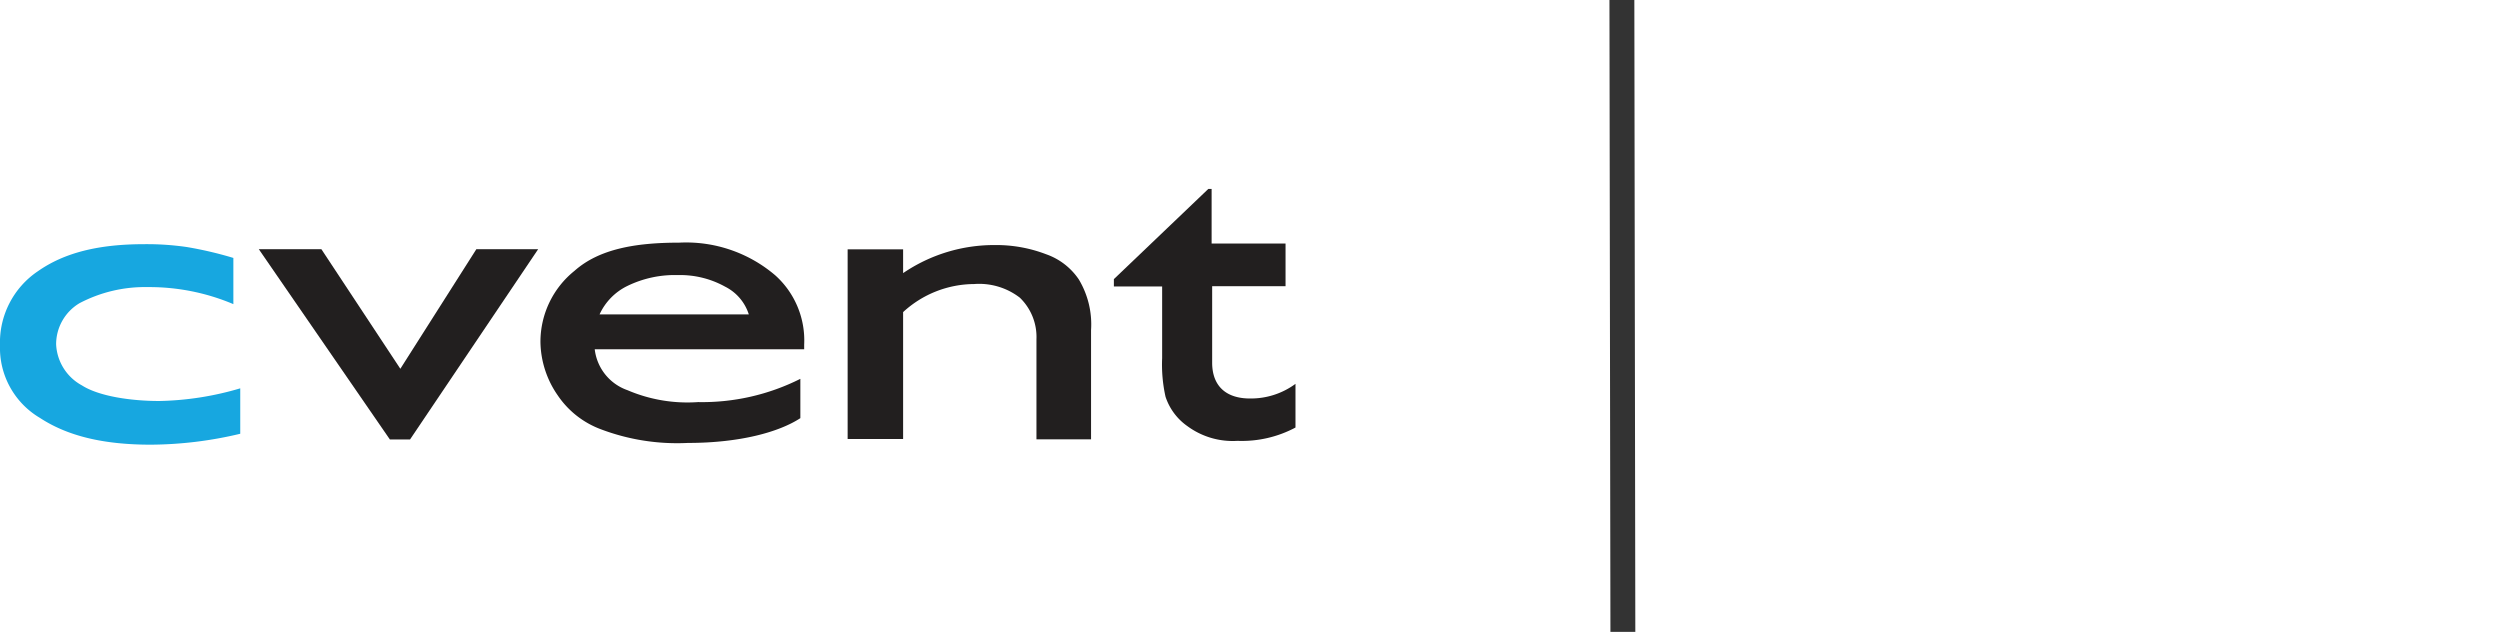
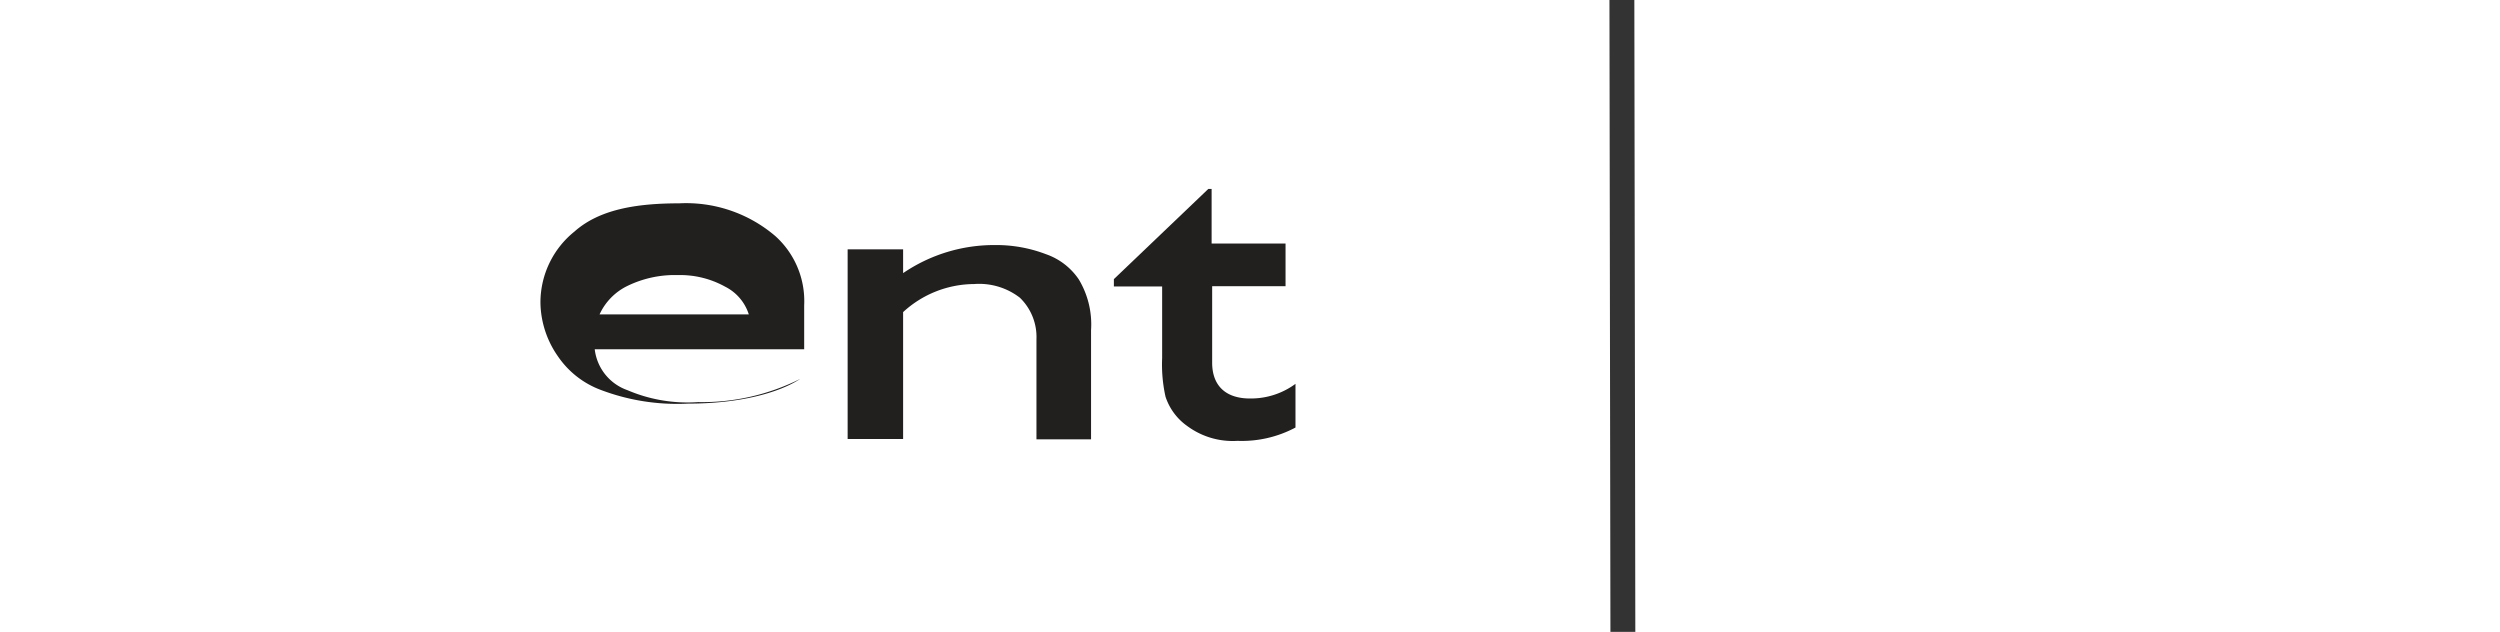
<svg xmlns="http://www.w3.org/2000/svg" viewBox="0 0 228.93 57.86">
  <defs>
    <style>
			.cls-1,.cls-2{fill:none;}.cls-2{clip-path:url(#clip-path);}.cls-3{fill:#221f1f;}.cls-4{fill:#17a7e0;}.cls-5{fill:#333;}.cls-6{clip-path:url(#clip-path-9);}.cls-7{fill:#b3226e;}.cls-8{clip-path:url(#clip-path-10);}.cls-9{clip-path:url(#clip-path-11);}.cls-10{clip-path:url(#clip-path-12);}.cls-11{clip-path:url(#clip-path-13);}.cls-12{clip-path:url(#clip-path-14);}.cls-13{clip-path:url(#clip-path-15);}.cls-14{clip-path:url(#clip-path-16);}
		</style>
    <clipPath id="clip-path">
      <polyline class="cls-1" points="421.32 0 163.51 0 163.51 193.36 163.51 193.36 421.32 193.36" />
    </clipPath>
    <clipPath id="clip-path-9" transform="translate(0 -67.93)">
      <path class="cls-2" d="M203.15,85.93a10.74,10.74,0,0,1,9.85,15l1,6.35-6.14-1a10.62,10.62,0,0,1-4.67,1.07,10.75,10.75,0,1,1-.65-21.49c.22,0,.44,0,.65,0Zm0-4.1a14.85,14.85,0,0,0-.77,29.69c.26,0,.52,0,.77,0a14.53,14.53,0,0,0,5.19-.93l5,.78,5.55.88L218,106.7c-.24-1.6-.6-3.94-.8-5.26a14.86,14.86,0,0,0-14.06-19.61Z" />
    </clipPath>
    <clipPath id="clip-path-10" transform="translate(0 -67.93)">
      <path class="cls-2" d="M200.2,73.57a1.06,1.06,0,0,1,1-1.08H205a1,1,0,0,1,1.06,1v3.78a1,1,0,0,1-1,1.08h-3.82a1.06,1.06,0,0,1-1.06-1.06V73.57" />
    </clipPath>
    <clipPath id="clip-path-11" transform="translate(0 -67.93)">
      <path class="cls-2" d="M217.41,78.25a1.07,1.07,0,0,1,1.5,0l2.66,2.67a1,1,0,0,1,0,1.48l0,0-2.66,2.66a1.07,1.07,0,0,1-1.5,0l-2.67-2.66a1.09,1.09,0,0,1,0-1.5l2.67-2.67" />
    </clipPath>
    <clipPath id="clip-path-12" transform="translate(0 -67.93)">
      <path class="cls-2" d="M226.26,93.73a1.07,1.07,0,0,1,1.06,1.06v3.77a1.05,1.05,0,0,1-1.06,1.06h-3.77a1,1,0,0,1-1.06-1V94.79a1.06,1.06,0,0,1,1.06-1.06h3.77" />
    </clipPath>
    <clipPath id="clip-path-13" transform="translate(0 -67.93)">
      <path class="cls-2" d="M206.09,119.79a1.05,1.05,0,0,1-1.05,1.06h-3.81a1.08,1.08,0,0,1-1.06-1.06V116a1.06,1.06,0,0,1,1.06-1.06H205a1,1,0,0,1,1.06,1v3.79" />
    </clipPath>
    <clipPath id="clip-path-14" transform="translate(0 -67.93)">
      <path class="cls-2" d="M188.89,115.1a1.07,1.07,0,0,1-1.5,0l-2.67-2.67a1.08,1.08,0,0,1,0-1.49l2.67-2.67a1.07,1.07,0,0,1,1.5,0l2.66,2.67a1,1,0,0,1,.08,1.41.3.3,0,0,1-.08.08l-2.66,2.67" />
    </clipPath>
    <clipPath id="clip-path-15" transform="translate(0 -67.93)">
      <path class="cls-2" d="M180,99.62a1.06,1.06,0,0,1-1-1.06V94.79a1.06,1.06,0,0,1,1-1.06h3.77a1.07,1.07,0,0,1,1.06,1.06v3.77a1.05,1.05,0,0,1-1.06,1.06H180" />
    </clipPath>
    <clipPath id="clip-path-16" transform="translate(0 -67.93)">
      <path class="cls-2" d="M184.72,82.42a1.09,1.09,0,0,1,0-1.5l2.67-2.67a1.07,1.07,0,0,1,1.5,0l2.66,2.67a1,1,0,0,1,0,1.48l0,0-2.66,2.66a1.07,1.07,0,0,1-1.5,0l-2.67-2.66" />
    </clipPath>
  </defs>
  <g id="Layer_2" data-name="Layer 2">
    <g id="logo">
-       <polygon class="cls-3" points="43.62 22.82 49.28 22.82 37.55 40.24 35.7 40.24 23.7 22.82 29.43 22.82 36.66 33.77 43.62 22.82 43.62 22.82 43.62 22.82" />
-       <path class="cls-3" d="M73.64,99.91H54.46a4.52,4.52,0,0,0,3,3.75,13.94,13.94,0,0,0,6.47,1.09,20,20,0,0,0,9.36-2.13v3.6c-1.94,1.27-5.52,2.27-10.29,2.27a19.71,19.71,0,0,1-8-1.26,8.22,8.22,0,0,1-3.93-3.1,8.75,8.75,0,0,1-1.58-4.87,8.33,8.33,0,0,1,3.12-6.53c2.25-2,5.58-2.58,9.58-2.58a12.57,12.57,0,0,1,8.81,3,8,8,0,0,1,2.64,6.34v.42ZM54.89,96.72H68.57a4.3,4.3,0,0,0-2.17-2.54,8.48,8.48,0,0,0-4.33-1.06,9.9,9.9,0,0,0-4.63,1,5.39,5.39,0,0,0-2.55,2.63Z" transform="translate(0 -67.93)" />
+       <path class="cls-3" d="M73.64,99.91H54.46a4.52,4.52,0,0,0,3,3.75,13.94,13.94,0,0,0,6.47,1.09,20,20,0,0,0,9.36-2.13c-1.94,1.27-5.52,2.27-10.29,2.27a19.71,19.71,0,0,1-8-1.26,8.22,8.22,0,0,1-3.93-3.1,8.75,8.75,0,0,1-1.58-4.87,8.33,8.33,0,0,1,3.12-6.53c2.25-2,5.58-2.58,9.58-2.58a12.57,12.57,0,0,1,8.81,3,8,8,0,0,1,2.64,6.34v.42ZM54.89,96.72H68.57a4.3,4.3,0,0,0-2.17-2.54,8.48,8.48,0,0,0-4.33-1.06,9.9,9.9,0,0,0-4.63,1,5.39,5.39,0,0,0-2.55,2.63Z" transform="translate(0 -67.93)" />
      <path class="cls-3" d="M82.7,90.76v2.18a14.8,14.8,0,0,1,8.44-2.57,12.72,12.72,0,0,1,4.65.84,6,6,0,0,1,3,2.31,8,8,0,0,1,1.12,4.64v10h-5V99a5,5,0,0,0-1.52-3.81,6.1,6.1,0,0,0-4.18-1.25,9.67,9.67,0,0,0-6.51,2.57v11.62H77.62V90.76Z" transform="translate(0 -67.93)" />
      <path class="cls-3" d="M102,93.49l8.65-8.26h.3v5h6.77v3.91H111v7c0,2.19,1.33,3.28,3.45,3.28a6.88,6.88,0,0,0,4.18-1.34v4a10.43,10.43,0,0,1-5.31,1.22,7,7,0,0,1-4.59-1.35,5.32,5.32,0,0,1-2-2.69,13.5,13.5,0,0,1-.31-3.53V94.16H102Z" transform="translate(0 -67.93)" />
-       <path class="cls-4" d="M22,103.49v4.16a35.87,35.87,0,0,1-8.2,1c-4.4,0-7.65-.82-10.14-2.45A7.44,7.44,0,0,1,0,99.55a7.87,7.87,0,0,1,3.48-6.79c2.43-1.7,5.56-2.47,9.72-2.47a25.39,25.39,0,0,1,3.9.26,34.38,34.38,0,0,1,4.27,1v4.23a19.75,19.75,0,0,0-7.85-1.56A12.86,12.86,0,0,0,7.27,95.7a4.38,4.38,0,0,0-2.13,3.76,4.51,4.51,0,0,0,2.36,3.76c1.56,1,4.49,1.43,7.08,1.43A27.76,27.76,0,0,0,22,103.49Z" transform="translate(0 -67.93)" />
      <polygon class="cls-5" points="147.47 57.86 147.38 0 149.66 0 149.75 57.86 147.47 57.86 147.47 57.86" />
      <g class="cls-6">
        <polygon class="cls-7" points="186.69 12.28 220.47 12.28 220.47 45.93 186.69 45.93 186.69 12.28 186.69 12.28" />
      </g>
      <g class="cls-8">
        <polygon class="cls-7" points="198.59 2.96 207.71 2.96 207.71 12.07 198.59 12.07 198.59 2.96 198.59 2.96" />
      </g>
      <g class="cls-9">
        <polygon class="cls-7" points="212.82 8.4 223.5 8.4 223.5 19.07 212.82 19.07 212.82 8.4 212.82 8.4" />
      </g>
      <g class="cls-10">
        <polygon class="cls-7" points="219.82 24.18 228.94 24.18 228.94 33.3 219.82 33.3 219.82 24.18 219.82 24.18" />
      </g>
      <g class="cls-11">
        <polygon class="cls-7" points="198.59 45.41 207.71 45.41 207.71 54.52 198.59 54.52 198.59 45.41 198.59 45.41" />
      </g>
      <g class="cls-12">
        <polygon class="cls-7" points="182.81 38.41 193.47 38.41 193.47 49.09 182.81 49.09 182.81 38.41 182.81 38.41" />
      </g>
      <g class="cls-13">
        <polygon class="cls-7" points="177.38 24.18 186.49 24.18 186.49 33.3 177.38 33.3 177.38 24.18 177.38 24.18" />
      </g>
      <g class="cls-14">
        <polygon class="cls-7" points="182.81 8.4 193.47 8.4 193.47 19.07 182.81 19.07 182.81 8.4 182.81 8.4" />
      </g>
    </g>
  </g>
</svg>